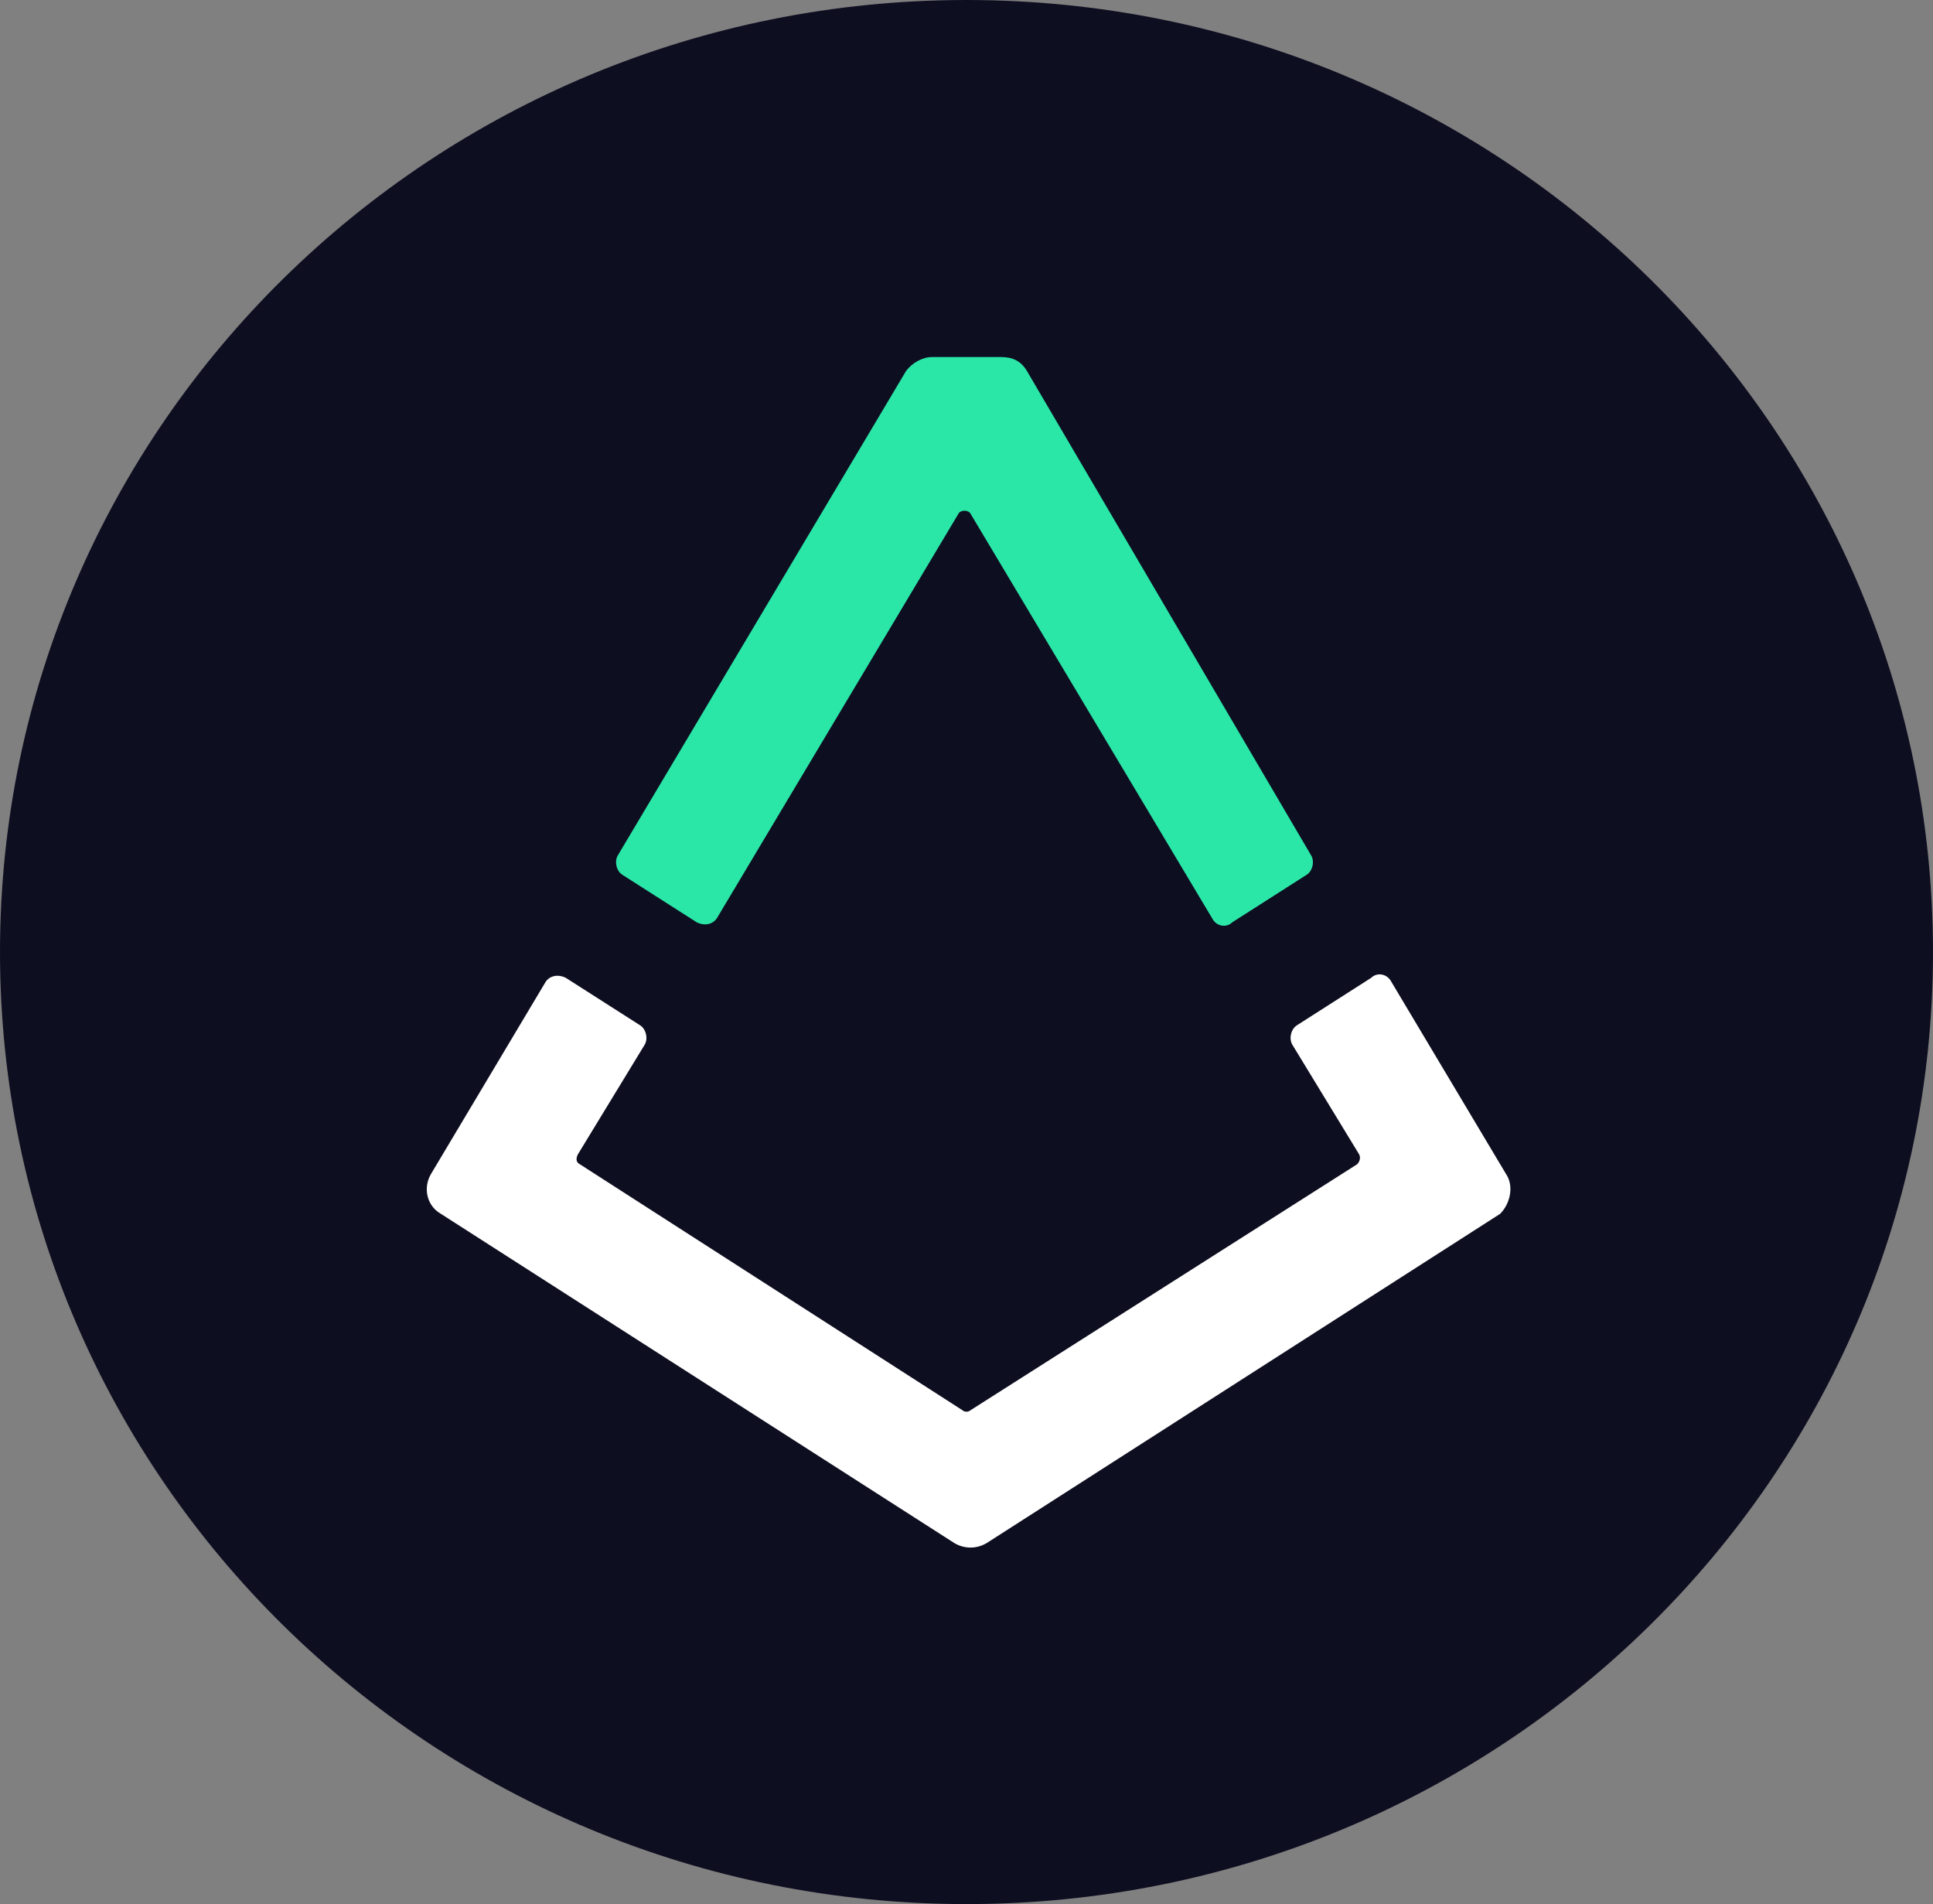
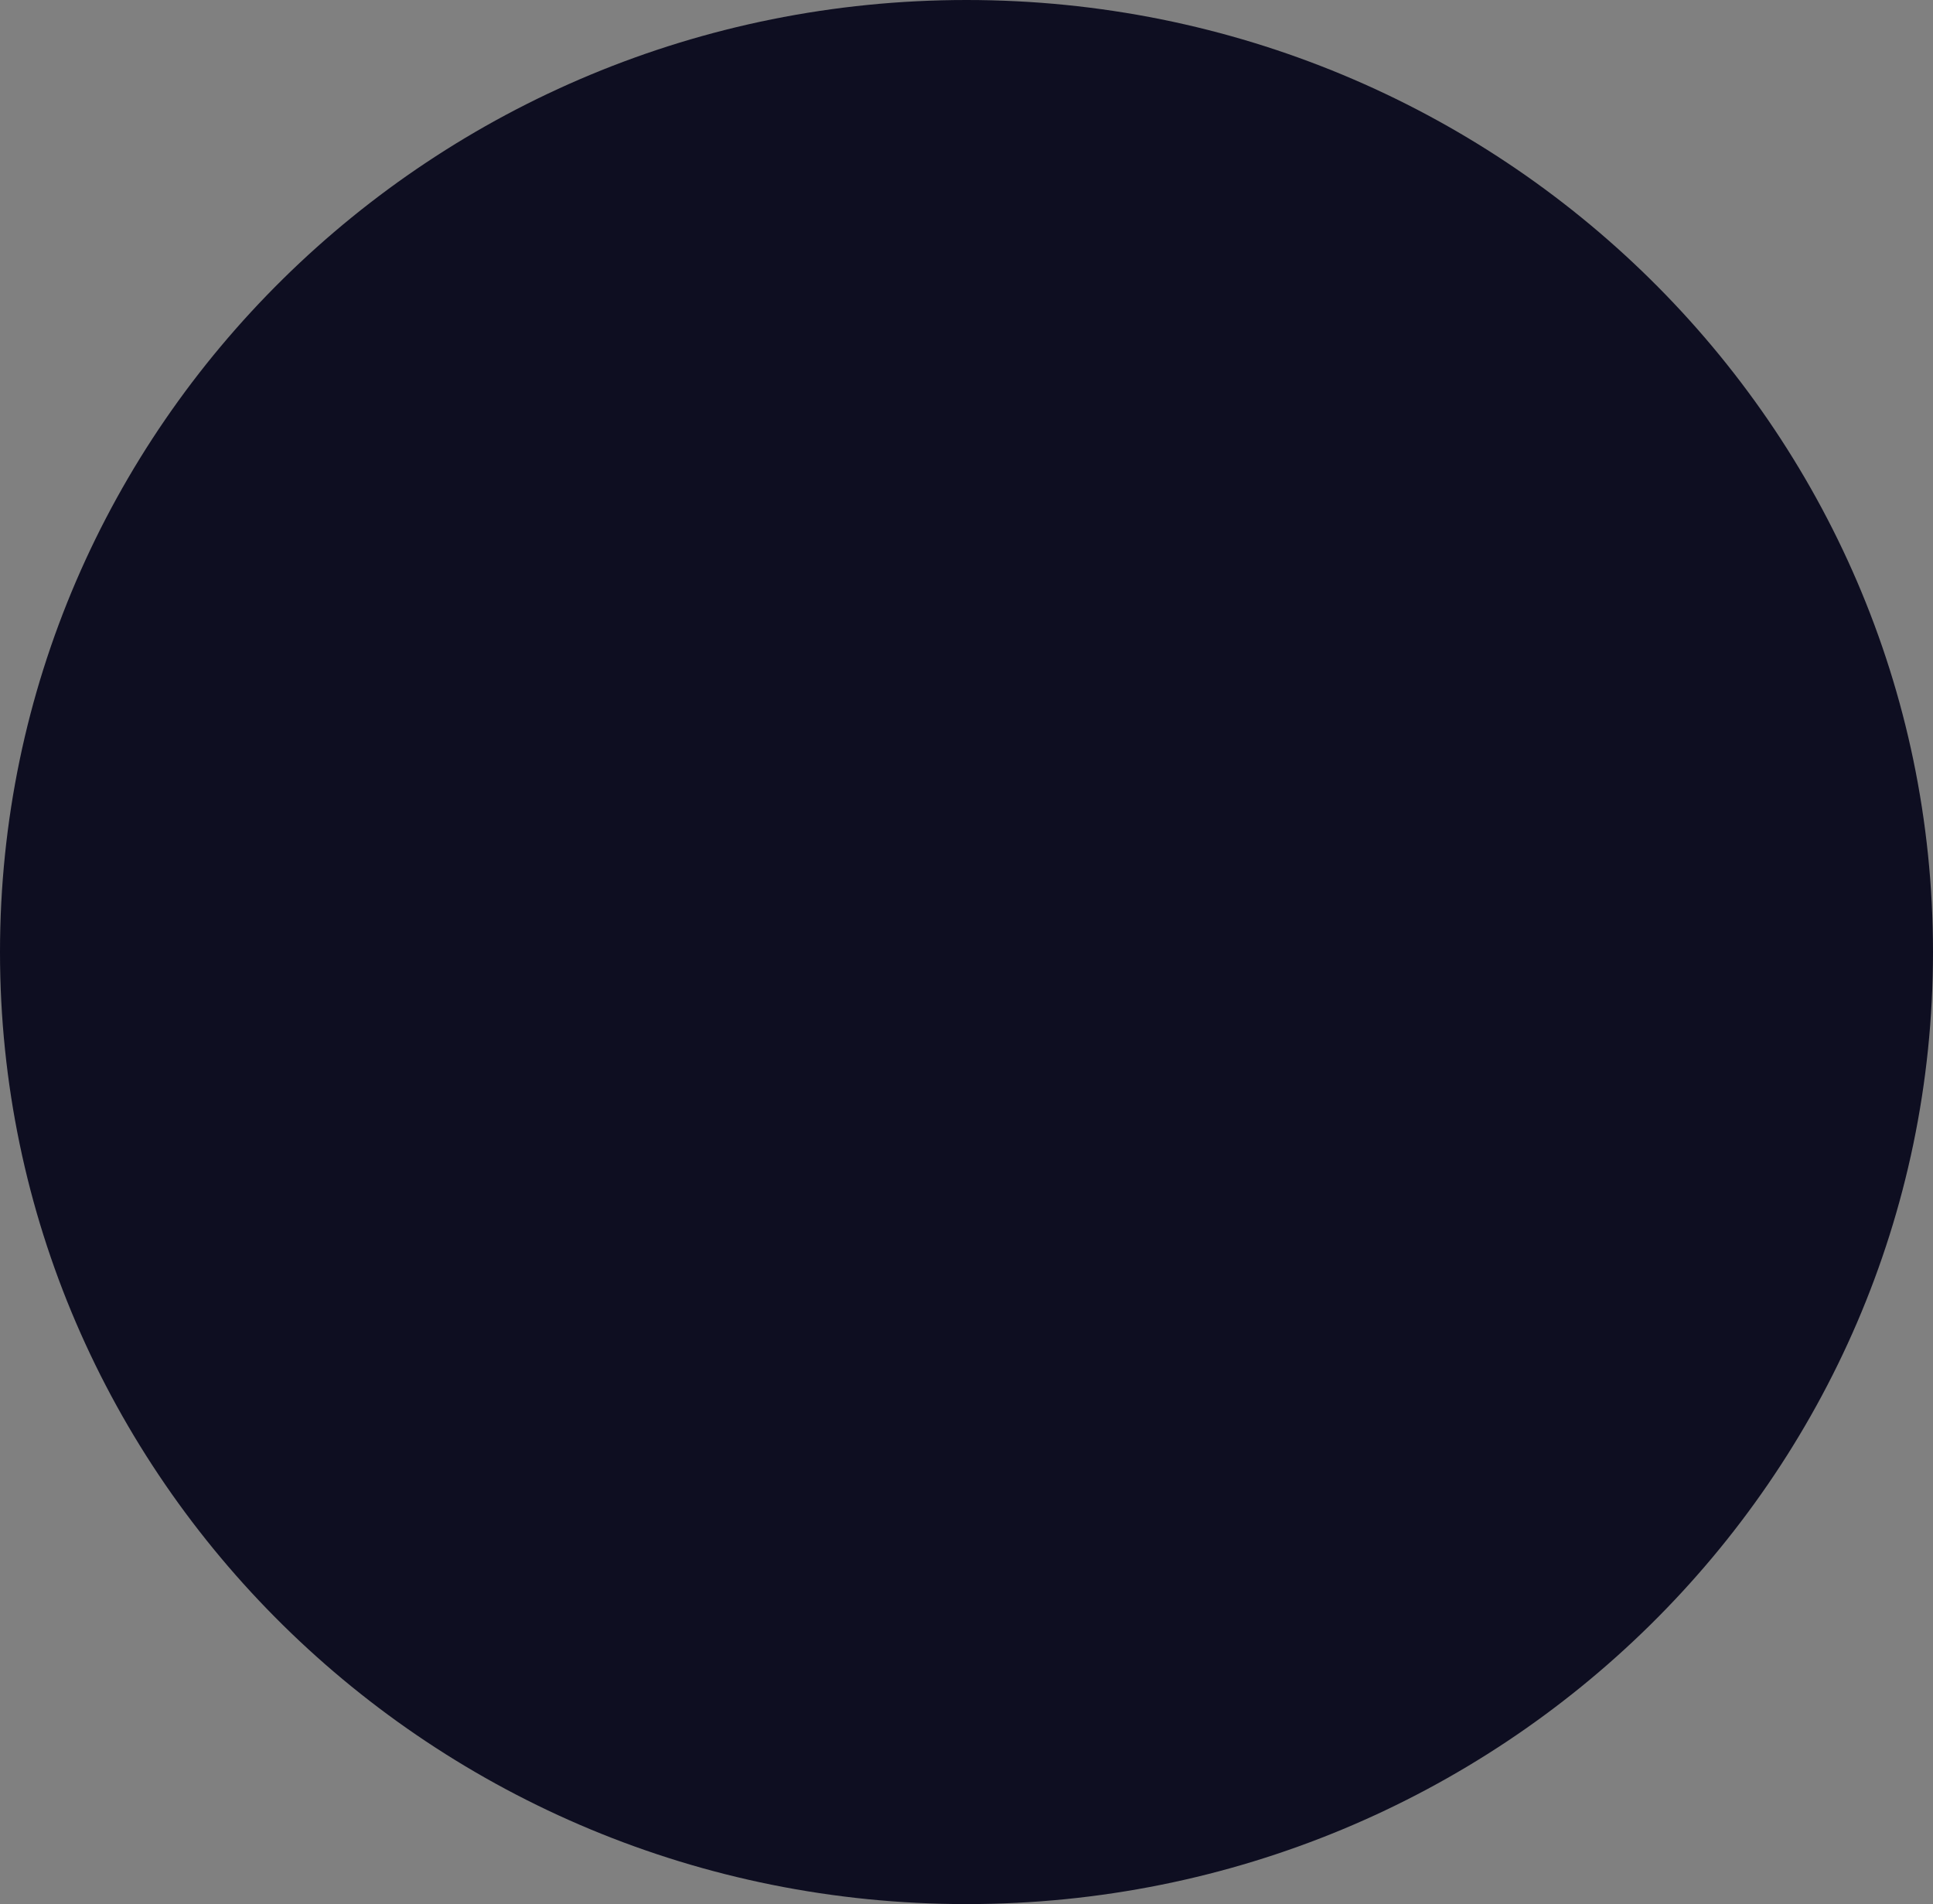
<svg xmlns="http://www.w3.org/2000/svg" width="66" height="65" viewBox="0 0 66 65" fill="none">
  <rect x="0" y="0" width="66" height="65" fill="#808080" stroke="none" />
  <g clip-path="url(#clip0_312_3549)">
    <path d="M33 65C51.225 65 66 50.449 66 32.5C66 14.551 51.225 0 33 0C14.775 0 0 14.551 0 32.5C0 50.449 14.775 65 33 65Z" fill="#0E0E21" />
-     <path d="M51.425 40.083L47.506 33.516C47.368 33.245 47.025 33.177 46.818 33.38L44.275 35.005C44.068 35.141 44 35.479 44.137 35.682L46.406 39.406C46.475 39.542 46.406 39.677 46.337 39.745L33.137 48.141C33.068 48.208 32.931 48.208 32.862 48.141L19.8 39.745C19.662 39.677 19.662 39.542 19.731 39.406L22 35.682C22.137 35.479 22.068 35.141 21.862 35.005L19.318 33.38C19.043 33.245 18.768 33.313 18.631 33.516L14.712 40.083C14.437 40.557 14.575 41.167 15.056 41.438L32.587 52.677C32.931 52.88 33.343 52.88 33.687 52.677L51.218 41.438C51.562 41.099 51.7 40.49 51.425 40.083Z" fill="white" />
-     <path d="M21.244 29.859L23.788 31.484C24.062 31.62 24.337 31.552 24.475 31.349L32.725 17.537C32.794 17.401 33.069 17.401 33.138 17.537L41.388 31.349C41.525 31.62 41.869 31.688 42.075 31.484L44.619 29.859C44.825 29.724 44.894 29.385 44.756 29.182L35.062 12.662C34.856 12.323 34.581 12.188 34.169 12.188H31.831C31.488 12.188 31.144 12.391 30.938 12.662L21.106 29.182C20.969 29.385 21.038 29.724 21.244 29.859Z" fill="#2AE7A8" />
  </g>
  <defs>
    <clipPath id="clip0_312_3549">
      <rect width="66" height="65" fill="white" />
    </clipPath>
  </defs>
</svg>